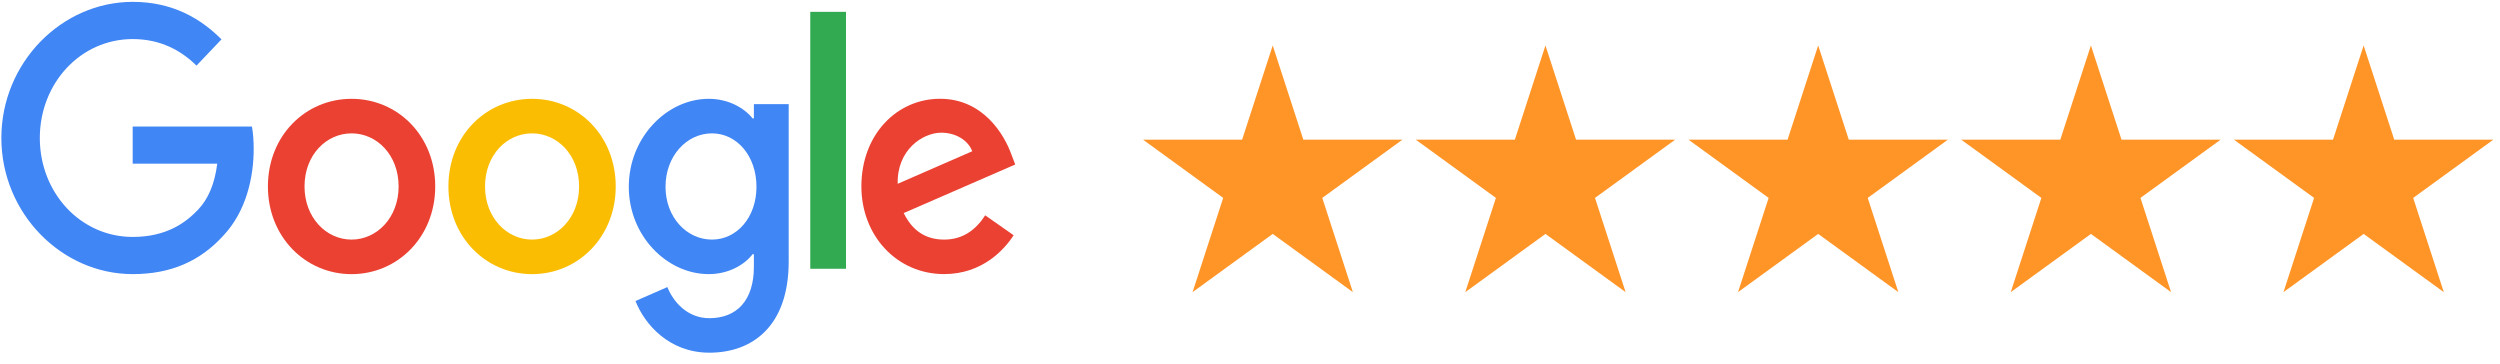
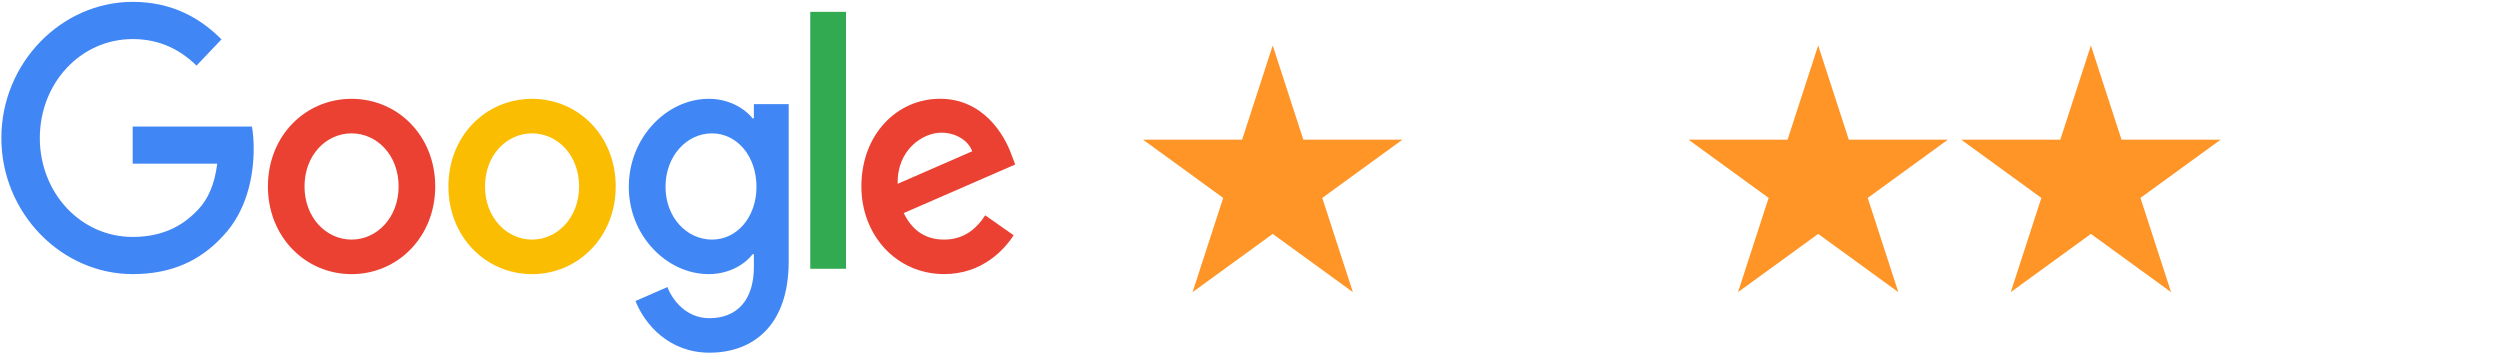
<svg xmlns="http://www.w3.org/2000/svg" width="110" height="16" viewBox="0 0 110 16" fill="none">
  <g clip-path="url(#clip0_2537_14977)">
    <path d="M19.15 8.205C19.15 10.426 17.497 12.062 15.469 12.062C13.441 12.062 11.788 10.426 11.788 8.205C11.788 5.969 13.441 4.348 15.469 4.348C17.497 4.348 19.15 5.969 19.15 8.205ZM17.539 8.205C17.539 6.817 16.581 5.868 15.469 5.868C14.357 5.868 13.399 6.817 13.399 8.205C13.399 9.579 14.357 10.542 15.469 10.542C16.581 10.542 17.539 9.577 17.539 8.205Z" fill="#EB4132" />
    <path d="M27.092 8.205C27.092 10.426 25.439 12.062 23.411 12.062C21.382 12.062 19.73 10.426 19.73 8.205C19.73 5.97 21.382 4.348 23.411 4.348C25.439 4.348 27.092 5.969 27.092 8.205ZM25.48 8.205C25.48 6.817 24.522 5.868 23.411 5.868C22.299 5.868 21.341 6.817 21.341 8.205C21.341 9.579 22.299 10.542 23.411 10.542C24.522 10.542 25.48 9.577 25.48 8.205Z" fill="#FBBD01" />
    <path d="M34.702 4.581V11.506C34.702 14.355 33.103 15.518 31.214 15.518C29.436 15.518 28.365 14.268 27.962 13.245L29.364 12.631C29.614 13.259 30.226 14 31.212 14C32.422 14 33.171 13.216 33.171 11.739V11.184H33.115C32.754 11.652 32.059 12.061 31.183 12.061C29.348 12.061 27.667 10.381 27.667 8.219C27.667 6.042 29.348 4.348 31.183 4.348C32.058 4.348 32.753 4.756 33.115 5.21H33.171V4.582H34.702V4.581ZM33.285 8.219C33.285 6.861 32.423 5.868 31.327 5.868C30.215 5.868 29.283 6.861 29.283 8.219C29.283 9.563 30.215 10.542 31.327 10.542C32.423 10.542 33.285 9.563 33.285 8.219Z" fill="#4086F4" />
    <path d="M37.224 0.521V11.826H35.652V0.521H37.224Z" fill="#31AA52" />
    <path d="M43.349 9.474L44.6 10.351C44.196 10.979 43.224 12.06 41.543 12.06C39.458 12.06 37.901 10.367 37.901 8.203C37.901 5.909 39.471 4.346 41.362 4.346C43.267 4.346 44.198 5.939 44.502 6.8L44.67 7.238L39.764 9.374C40.14 10.147 40.724 10.542 41.543 10.542C42.363 10.542 42.932 10.118 43.349 9.474ZM39.499 8.087L42.779 6.655C42.598 6.174 42.056 5.838 41.417 5.838C40.598 5.838 39.458 6.598 39.499 8.087Z" fill="#EB4132" />
    <path d="M5.838 7.202V5.566H11.085C11.136 5.851 11.162 6.188 11.162 6.553C11.162 7.781 10.843 9.299 9.814 10.381C8.813 11.477 7.534 12.061 5.84 12.061C2.7 12.061 0.06 9.372 0.06 6.072C0.06 2.771 2.7 0.082 5.84 0.082C7.577 0.082 8.815 0.799 9.745 1.732L8.646 2.887C7.979 2.23 7.076 1.719 5.838 1.719C3.545 1.719 1.752 3.661 1.752 6.072C1.752 8.482 3.545 10.425 5.838 10.425C7.326 10.425 8.173 9.797 8.715 9.226C9.156 8.764 9.445 8.103 9.559 7.2L5.838 7.202Z" fill="#4086F4" />
  </g>
  <path d="M56 2L57.347 6.146H61.706L58.18 8.708L59.527 12.854L56 10.292L52.473 12.854L53.82 8.708L50.294 6.146H54.653L56 2Z" fill="#FF9527" />
-   <path d="M68 2L69.347 6.146H73.706L70.18 8.708L71.527 12.854L68 10.292L64.473 12.854L65.82 8.708L62.294 6.146H66.653L68 2Z" fill="#FF9527" />
  <path d="M80 2L81.347 6.146H85.706L82.18 8.708L83.527 12.854L80 10.292L76.473 12.854L77.82 8.708L74.294 6.146H78.653L80 2Z" fill="#FF9527" />
  <path d="M92 2L93.347 6.146H97.706L94.18 8.708L95.527 12.854L92 10.292L88.473 12.854L89.82 8.708L86.294 6.146H90.653L92 2Z" fill="#FF9527" />
-   <path d="M104 2L105.347 6.146H109.706L106.18 8.708L107.527 12.854L104 10.292L100.473 12.854L101.82 8.708L98.294 6.146H102.653L104 2Z" fill="#FF9527" />
  <defs>
    <clipPath id="clip0_2537_14977">
      <rect width="45" height="16" fill="white" />
    </clipPath>
  </defs>
</svg>